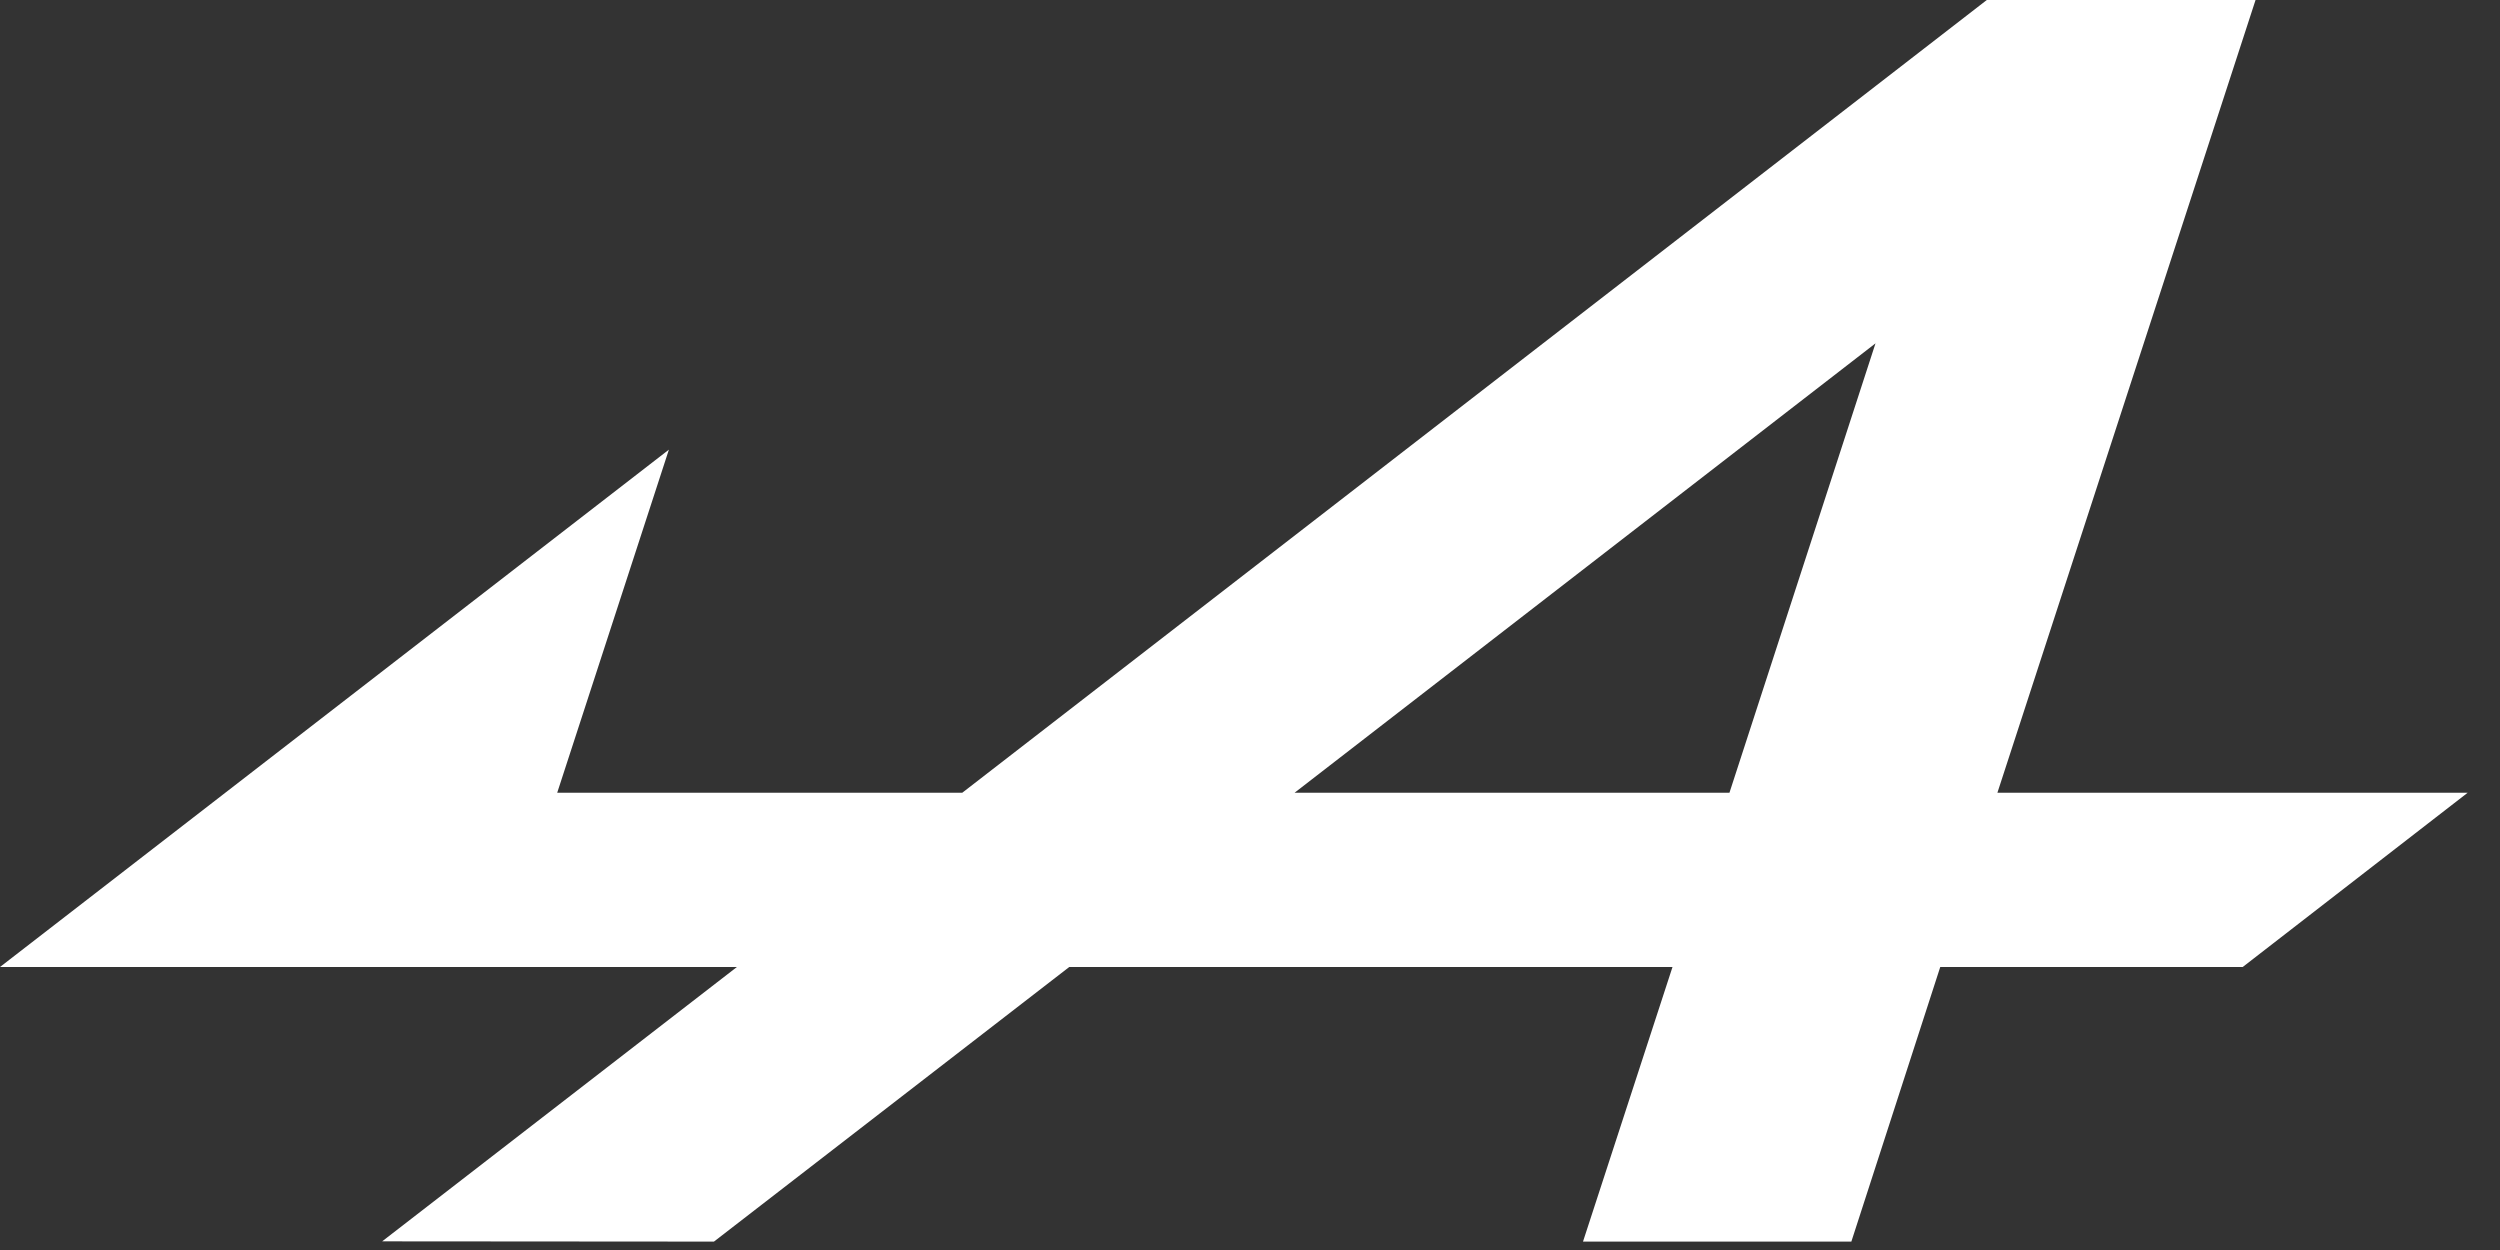
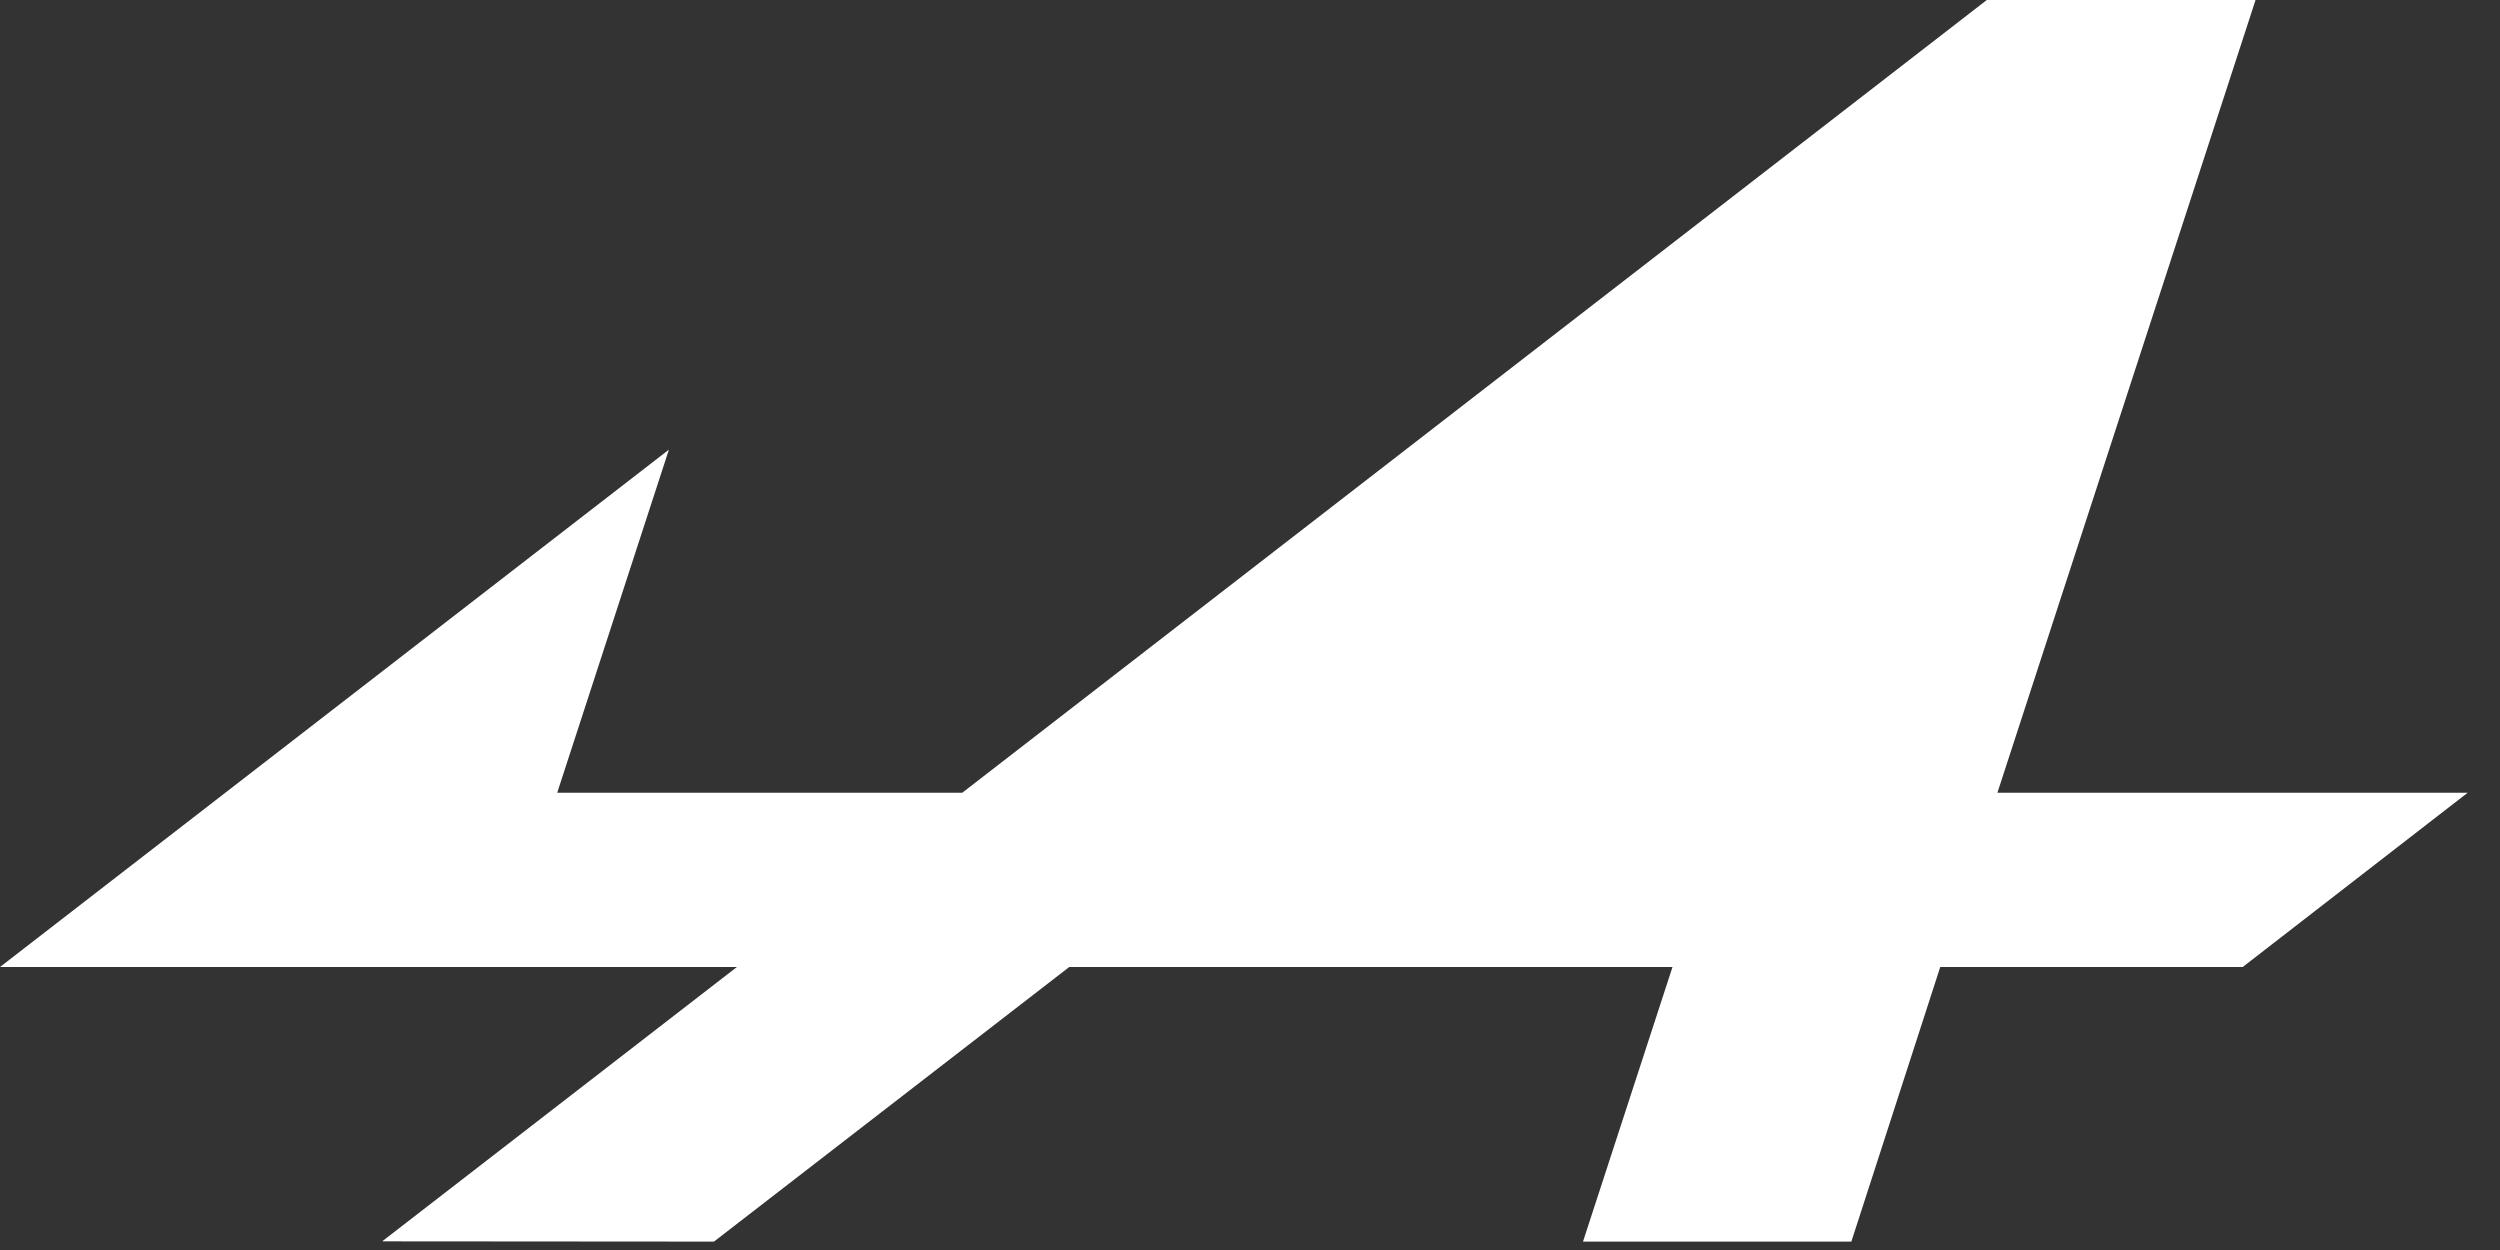
<svg xmlns="http://www.w3.org/2000/svg" viewBox="0 0 500 250" style="background-color:black;">
  <rect x="0" y="0" width="500" height="250" fill="#333333" stroke="none" />
-   <path d="     M399.48 158.55      L451.11 0      H397.36      L192.45 158.55      H111.44      L133.78 89.93      L0 193.4      H147.38      L76.43 248.27      L142.79 248.32      L213.85 193.4      H334.5      L316.6 248.32      H370.27      L388.05 193.4      H448.54      L493.53 158.55      H399.48     Z     M345.89 158.55      H258.91      L375.1 68.67      L345.89 158.55     Z   " fill="white" />
+   <path d="     M399.48 158.55      L451.11 0      H397.36      L192.45 158.55      H111.44      L133.78 89.93      L0 193.4      H147.38      L76.43 248.27      L142.79 248.32      L213.85 193.4      H334.5      L316.6 248.32      H370.27      L388.05 193.4      H448.54      L493.53 158.55      H399.48     Z     M345.89 158.55      L375.1 68.67      L345.89 158.55     Z   " fill="white" />
</svg>